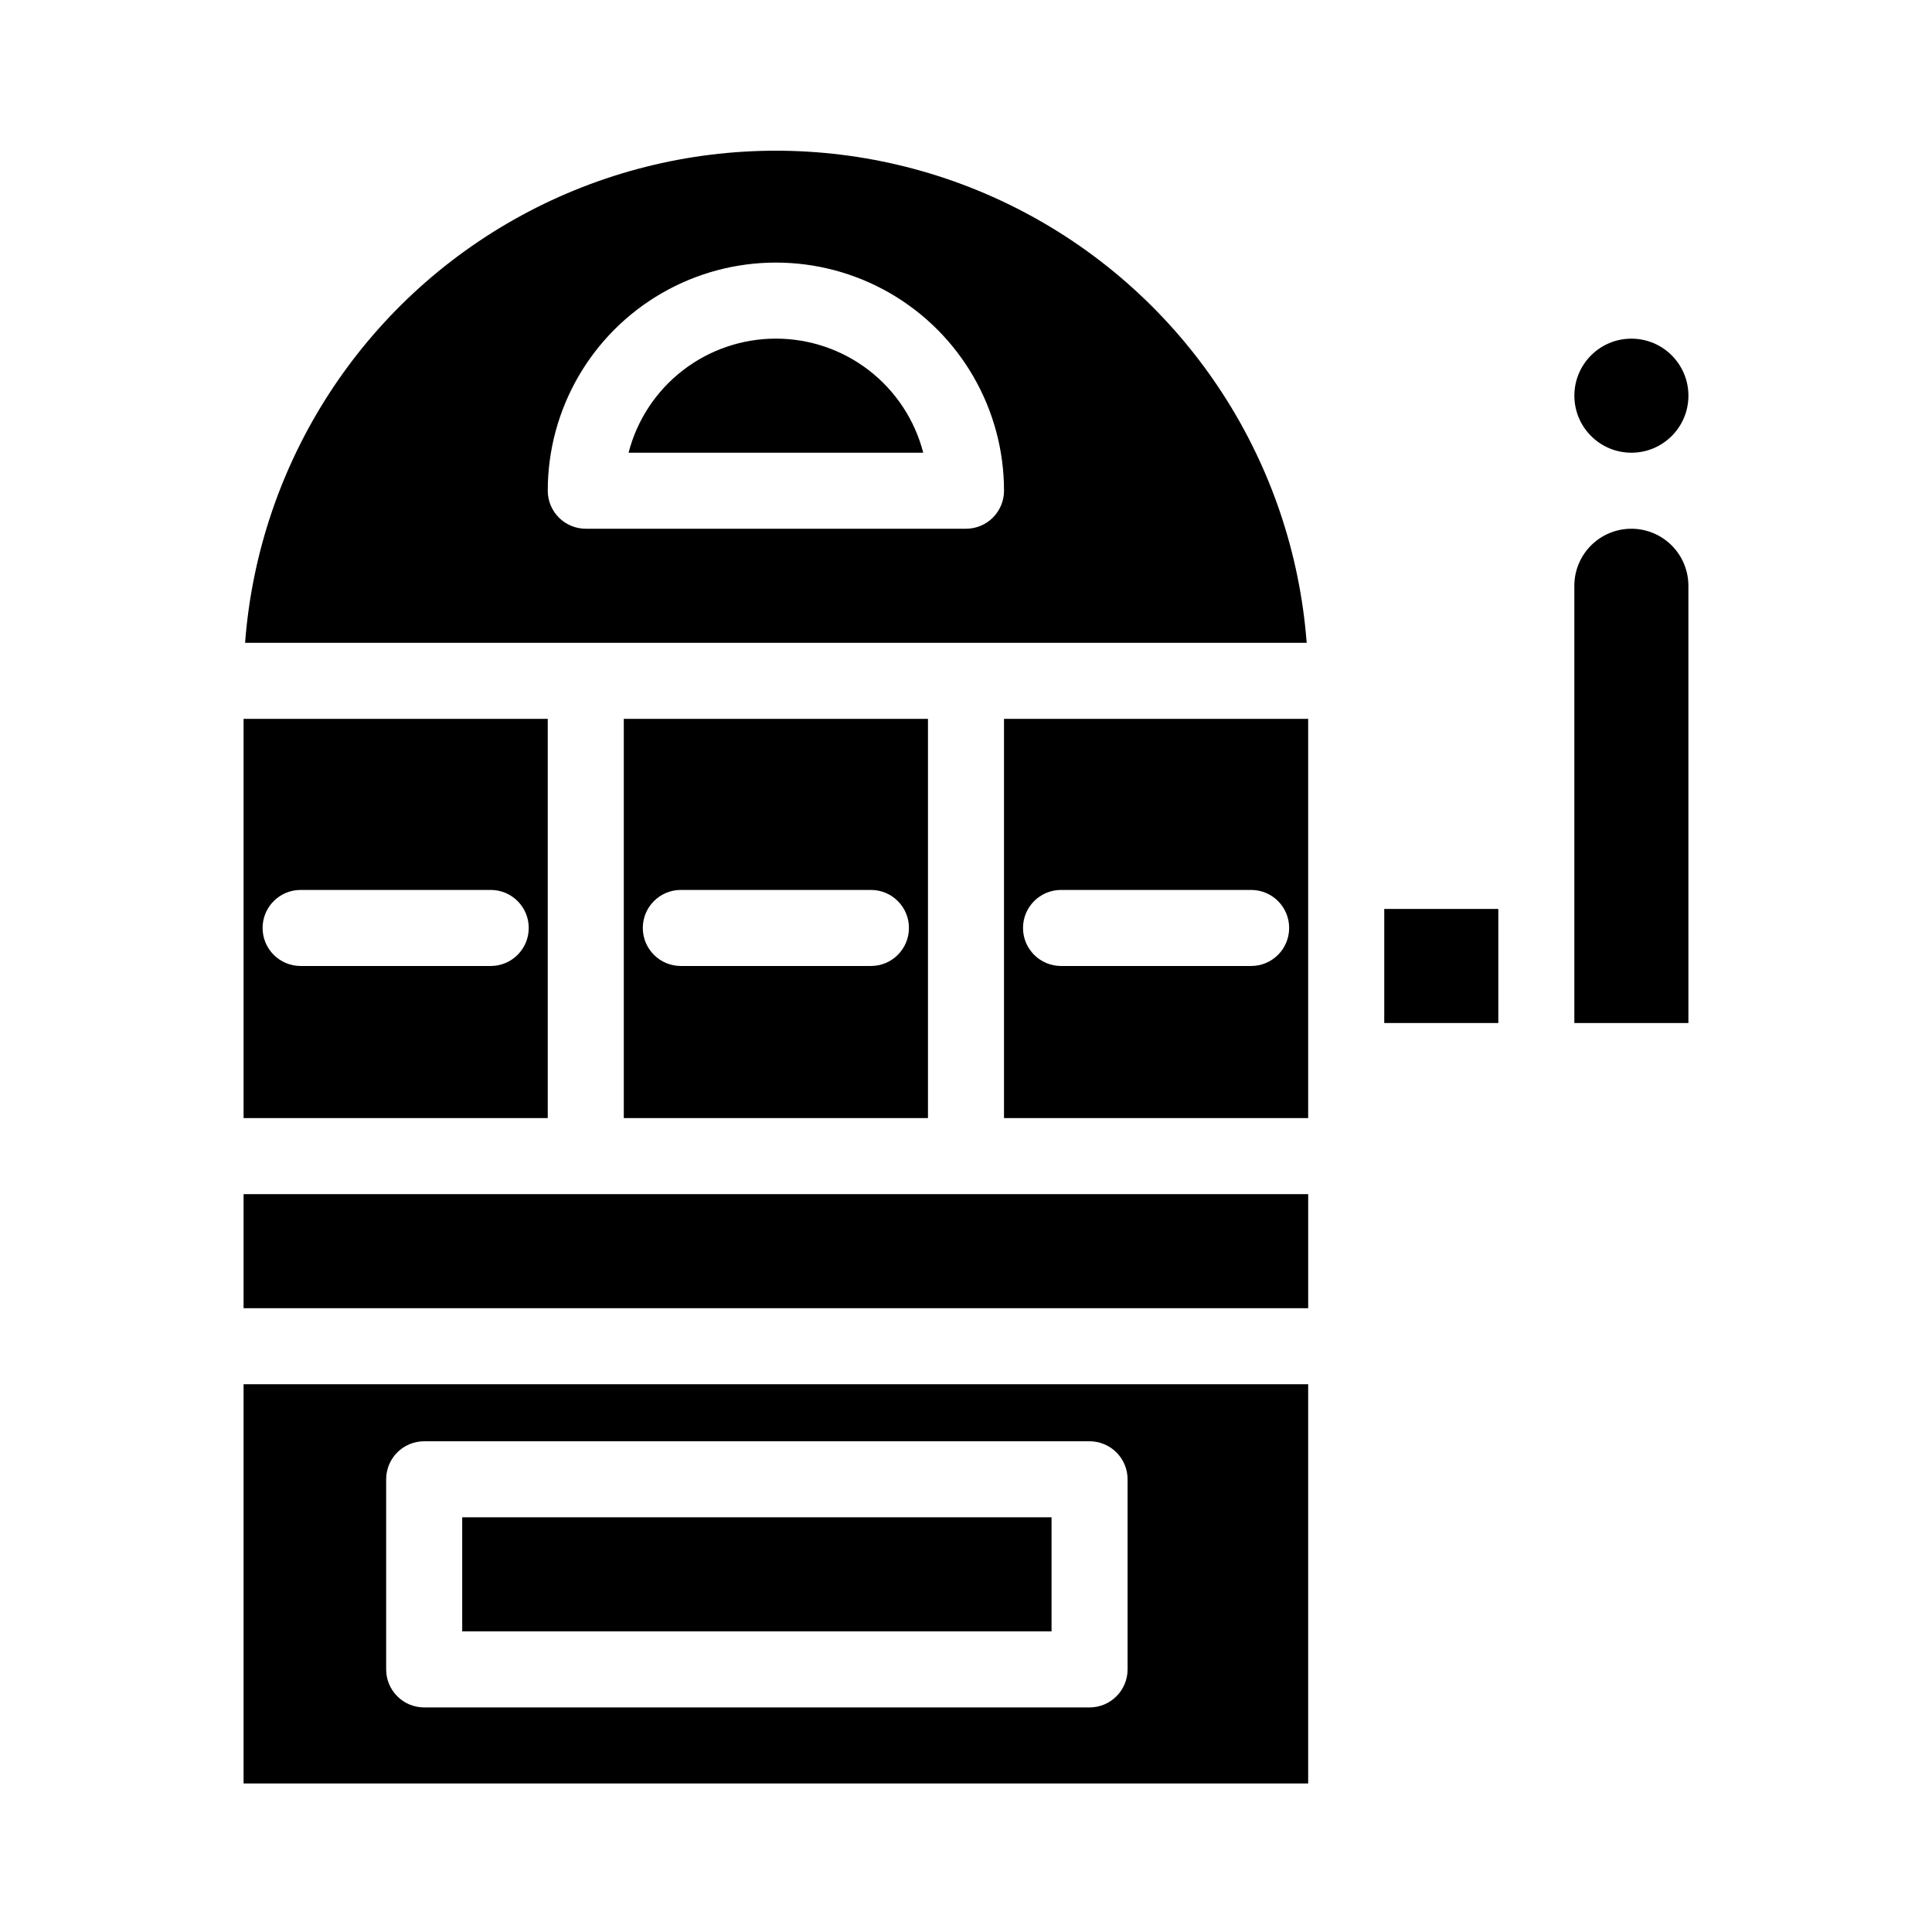
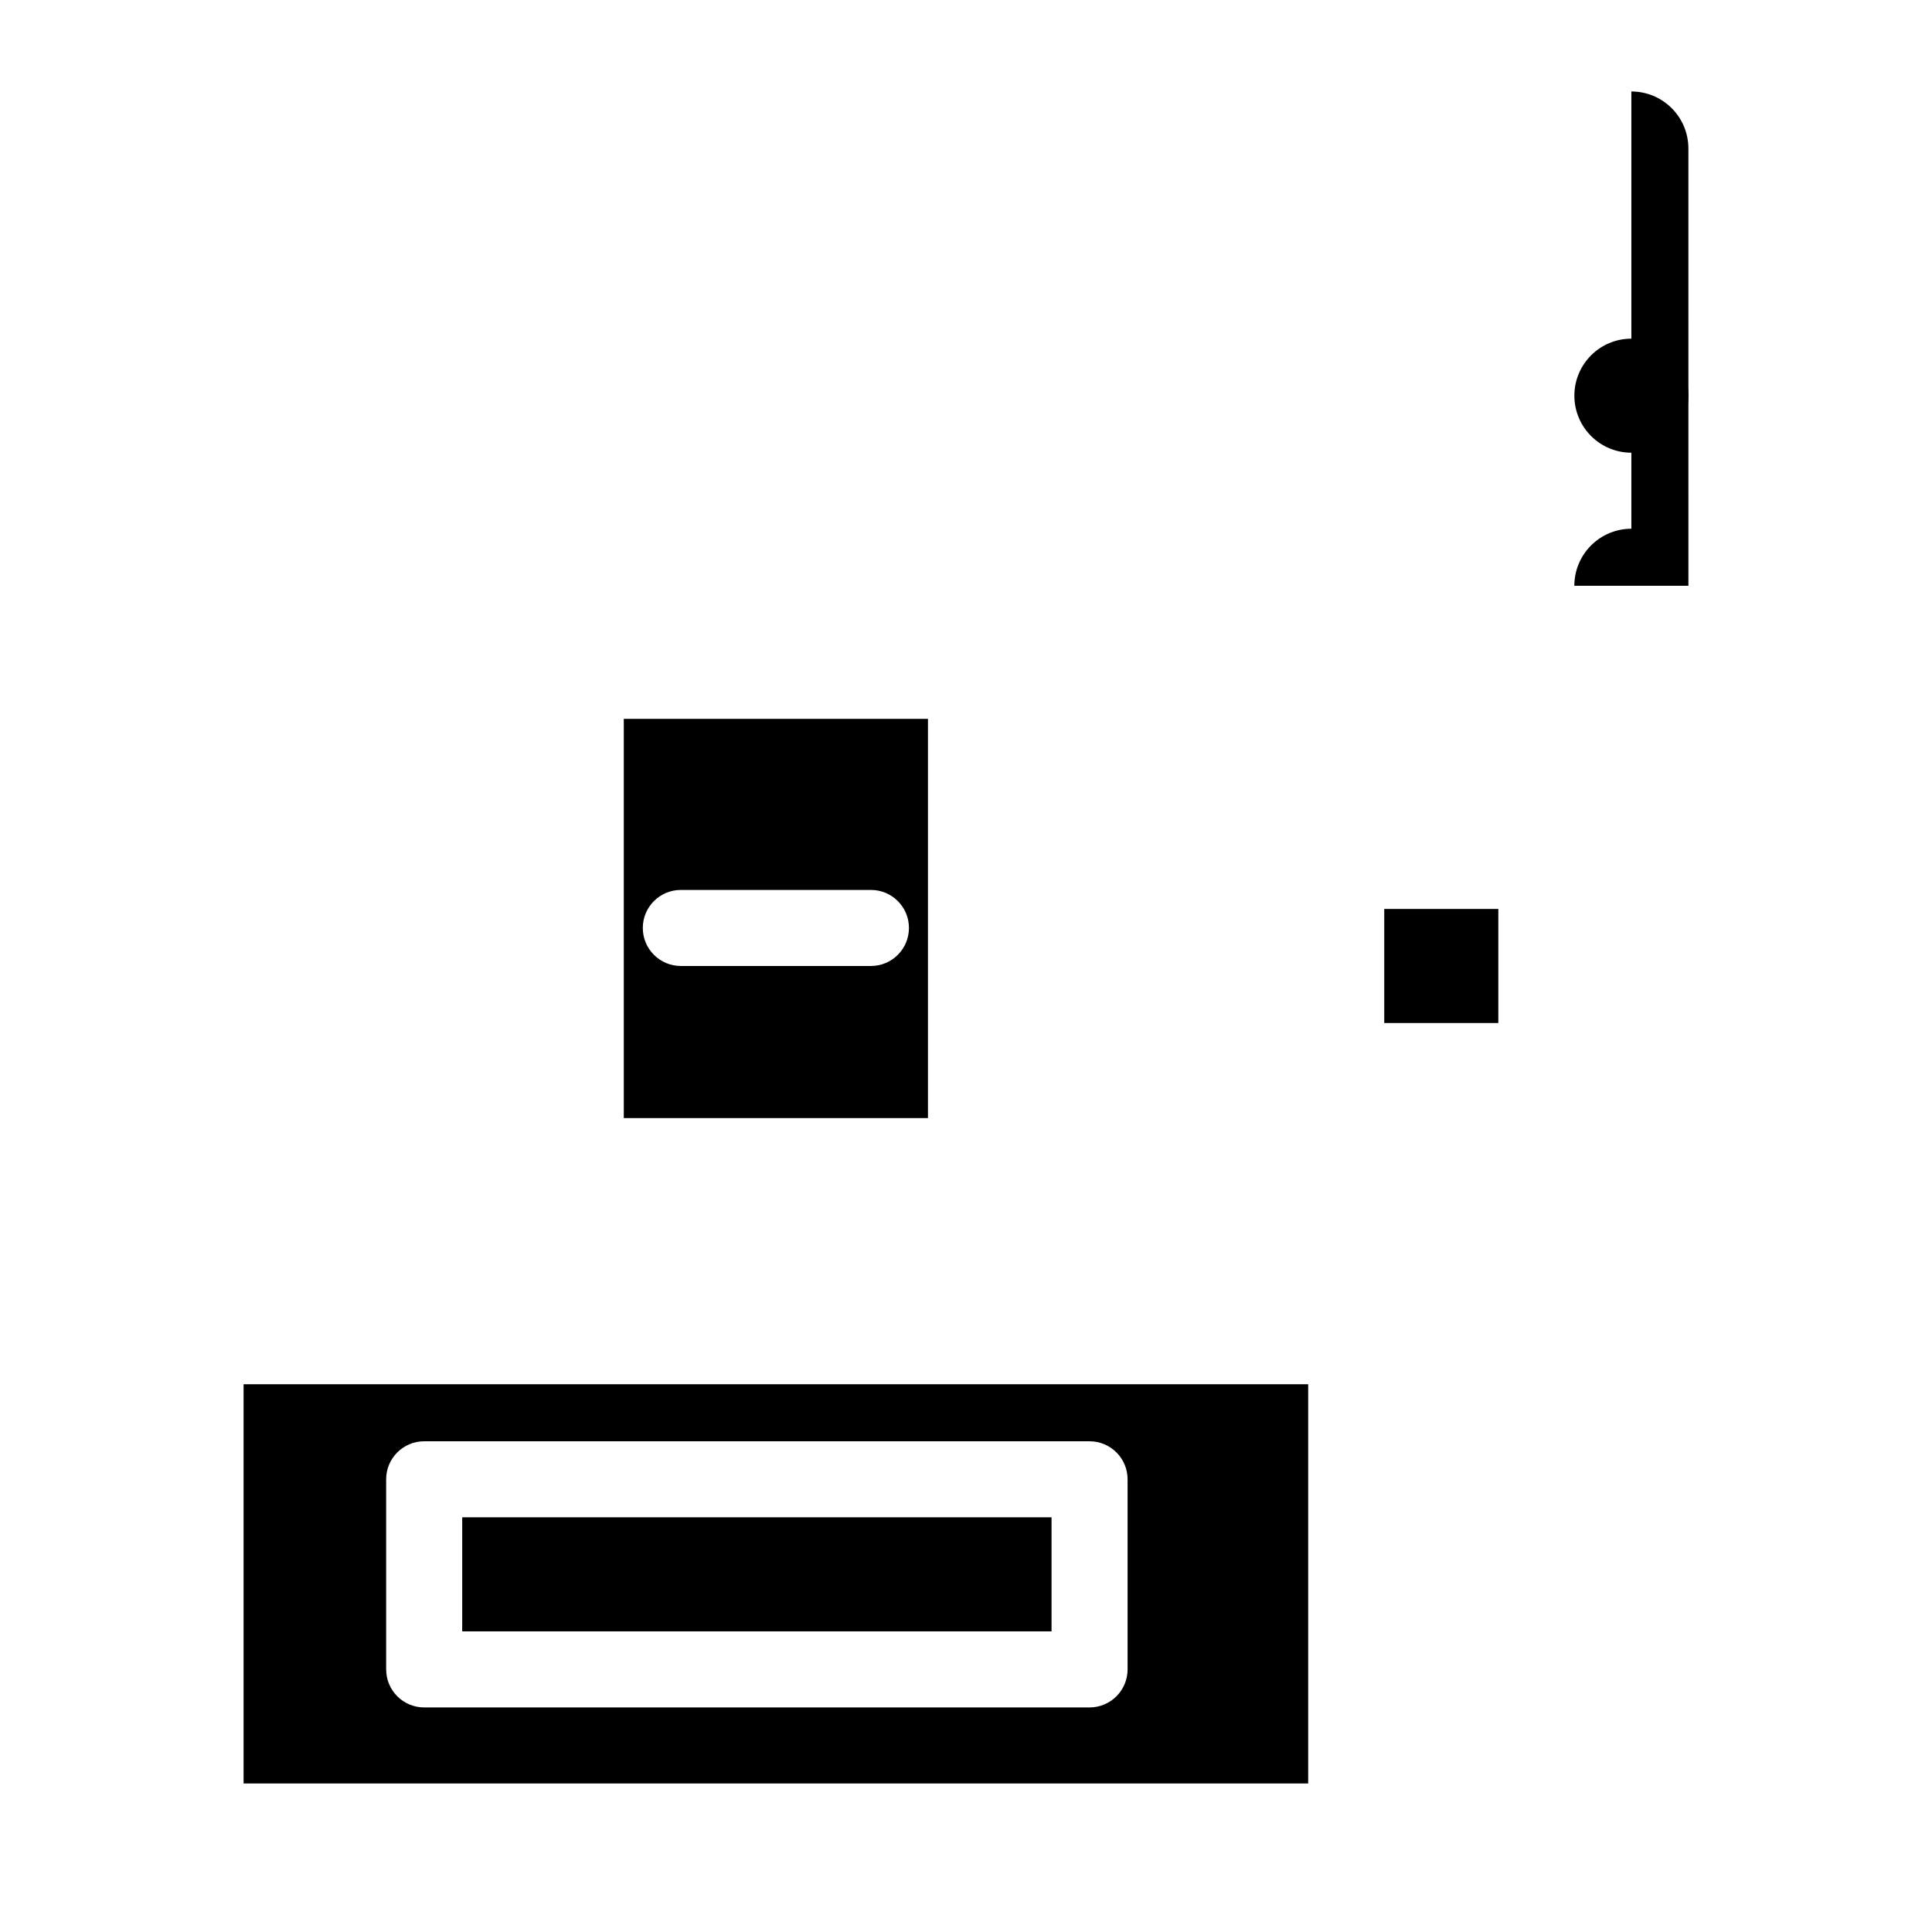
<svg xmlns="http://www.w3.org/2000/svg" fill="#000000" width="800px" height="800px" version="1.1" viewBox="144 144 512 512">
  <g>
-     <path d="m289.16 334.5h-80.609v105.8h80.609zm-15.113 65.496h-50.383c-5.562 0-10.074-4.512-10.074-10.078s4.512-10.074 10.074-10.074h50.383c5.562 0 10.074 4.508 10.074 10.074s-4.512 10.078-10.074 10.078z" />
    <path d="m591.45 248.86c0 8.348-6.766 15.113-15.113 15.113-8.348 0-15.113-6.766-15.113-15.113 0-8.348 6.766-15.113 15.113-15.113 8.348 0 15.113 6.766 15.113 15.113" />
    <path d="m389.92 440.3v-105.8h-80.609v105.8zm-65.496-60.457h50.383c5.562 0 10.074 4.508 10.074 10.074s-4.512 10.078-10.074 10.078h-50.383c-5.562 0-10.074-4.512-10.074-10.078s4.512-10.074 10.074-10.074z" />
-     <path d="m349.62 233.74c-8.938-0.004-17.625 2.961-24.695 8.434-7.066 5.473-12.113 13.141-14.348 21.793h78.09c-2.234-8.652-7.285-16.32-14.352-21.793-7.07-5.473-15.758-8.438-24.695-8.434z" />
    <path d="m266.49 546.1h156.18v30.23h-156.18z" />
-     <path d="m400 314.35h90.281c-3.617-47.73-31.188-90.371-73.23-113.25-42.043-22.883-92.82-22.883-134.87 0-42.043 22.879-69.613 65.52-73.23 113.25zm-110.84-40.305c0-21.602 11.523-41.559 30.23-52.359 18.703-10.797 41.75-10.797 60.457 0 18.703 10.801 30.227 30.758 30.227 52.359 0 2.672-1.062 5.234-2.949 7.125-1.891 1.891-4.453 2.949-7.125 2.949h-100.76c-5.566 0-10.078-4.512-10.078-10.074z" />
    <path d="m510.84 384.88h30.23v30.23h-30.23z" />
-     <path d="m576.33 284.12c-4.008 0-7.852 1.594-10.688 4.43-2.836 2.832-4.426 6.676-4.426 10.688v115.88h30.23l-0.004-115.88c0-4.012-1.59-7.856-4.426-10.688-2.836-2.836-6.68-4.43-10.688-4.43z" />
-     <path d="m410.07 440.3h80.609v-105.8h-80.609zm15.113-60.457h50.383c5.566 0 10.074 4.508 10.074 10.074s-4.508 10.078-10.074 10.078h-50.383c-5.562 0-10.074-4.512-10.074-10.078s4.512-10.074 10.074-10.074z" />
-     <path d="m299.24 460.46h-90.688v30.227h282.13v-30.227z" />
+     <path d="m576.33 284.12c-4.008 0-7.852 1.594-10.688 4.43-2.836 2.832-4.426 6.676-4.426 10.688h30.23l-0.004-115.88c0-4.012-1.59-7.856-4.426-10.688-2.836-2.836-6.68-4.43-10.688-4.43z" />
    <path d="m208.55 616.64h282.13v-105.8h-282.13zm37.785-80.609c0-5.566 4.512-10.078 10.078-10.078h176.33c2.672 0 5.234 1.062 7.125 2.953s2.953 4.453 2.953 7.125v50.379c0 2.676-1.062 5.238-2.953 7.125-1.891 1.891-4.453 2.953-7.125 2.953h-176.33c-5.566 0-10.078-4.512-10.078-10.078z" />
  </g>
</svg>